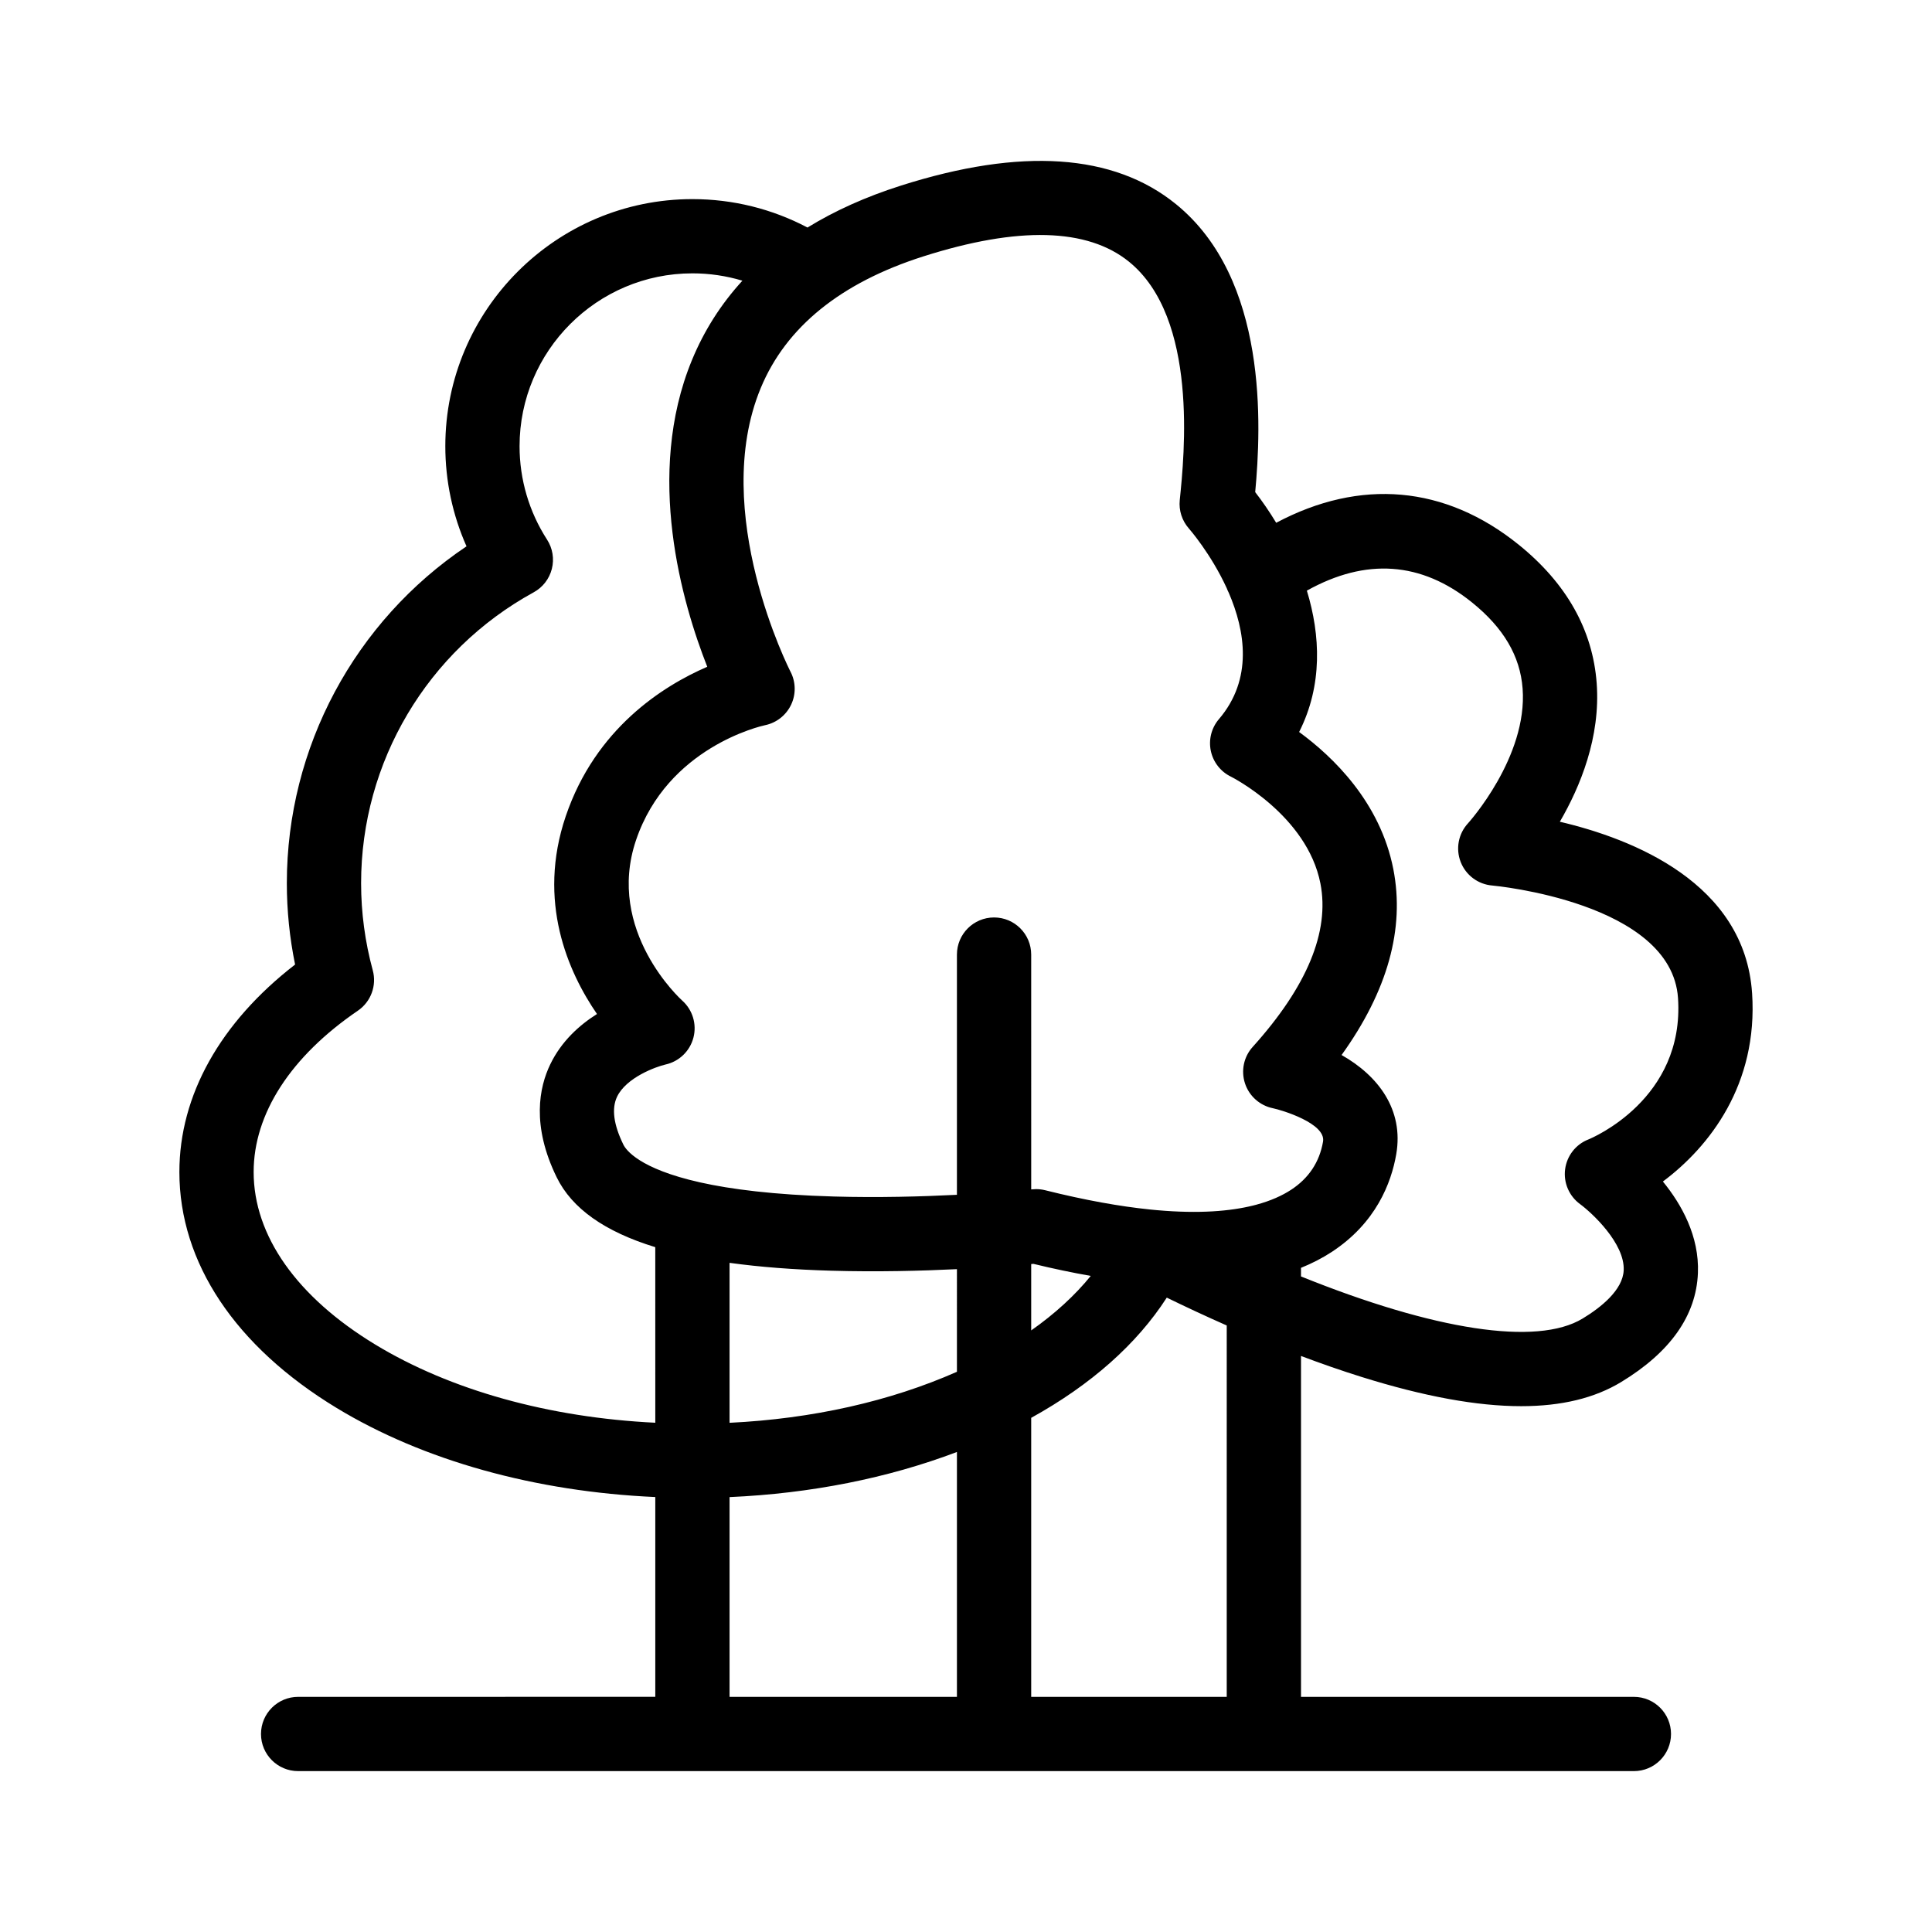
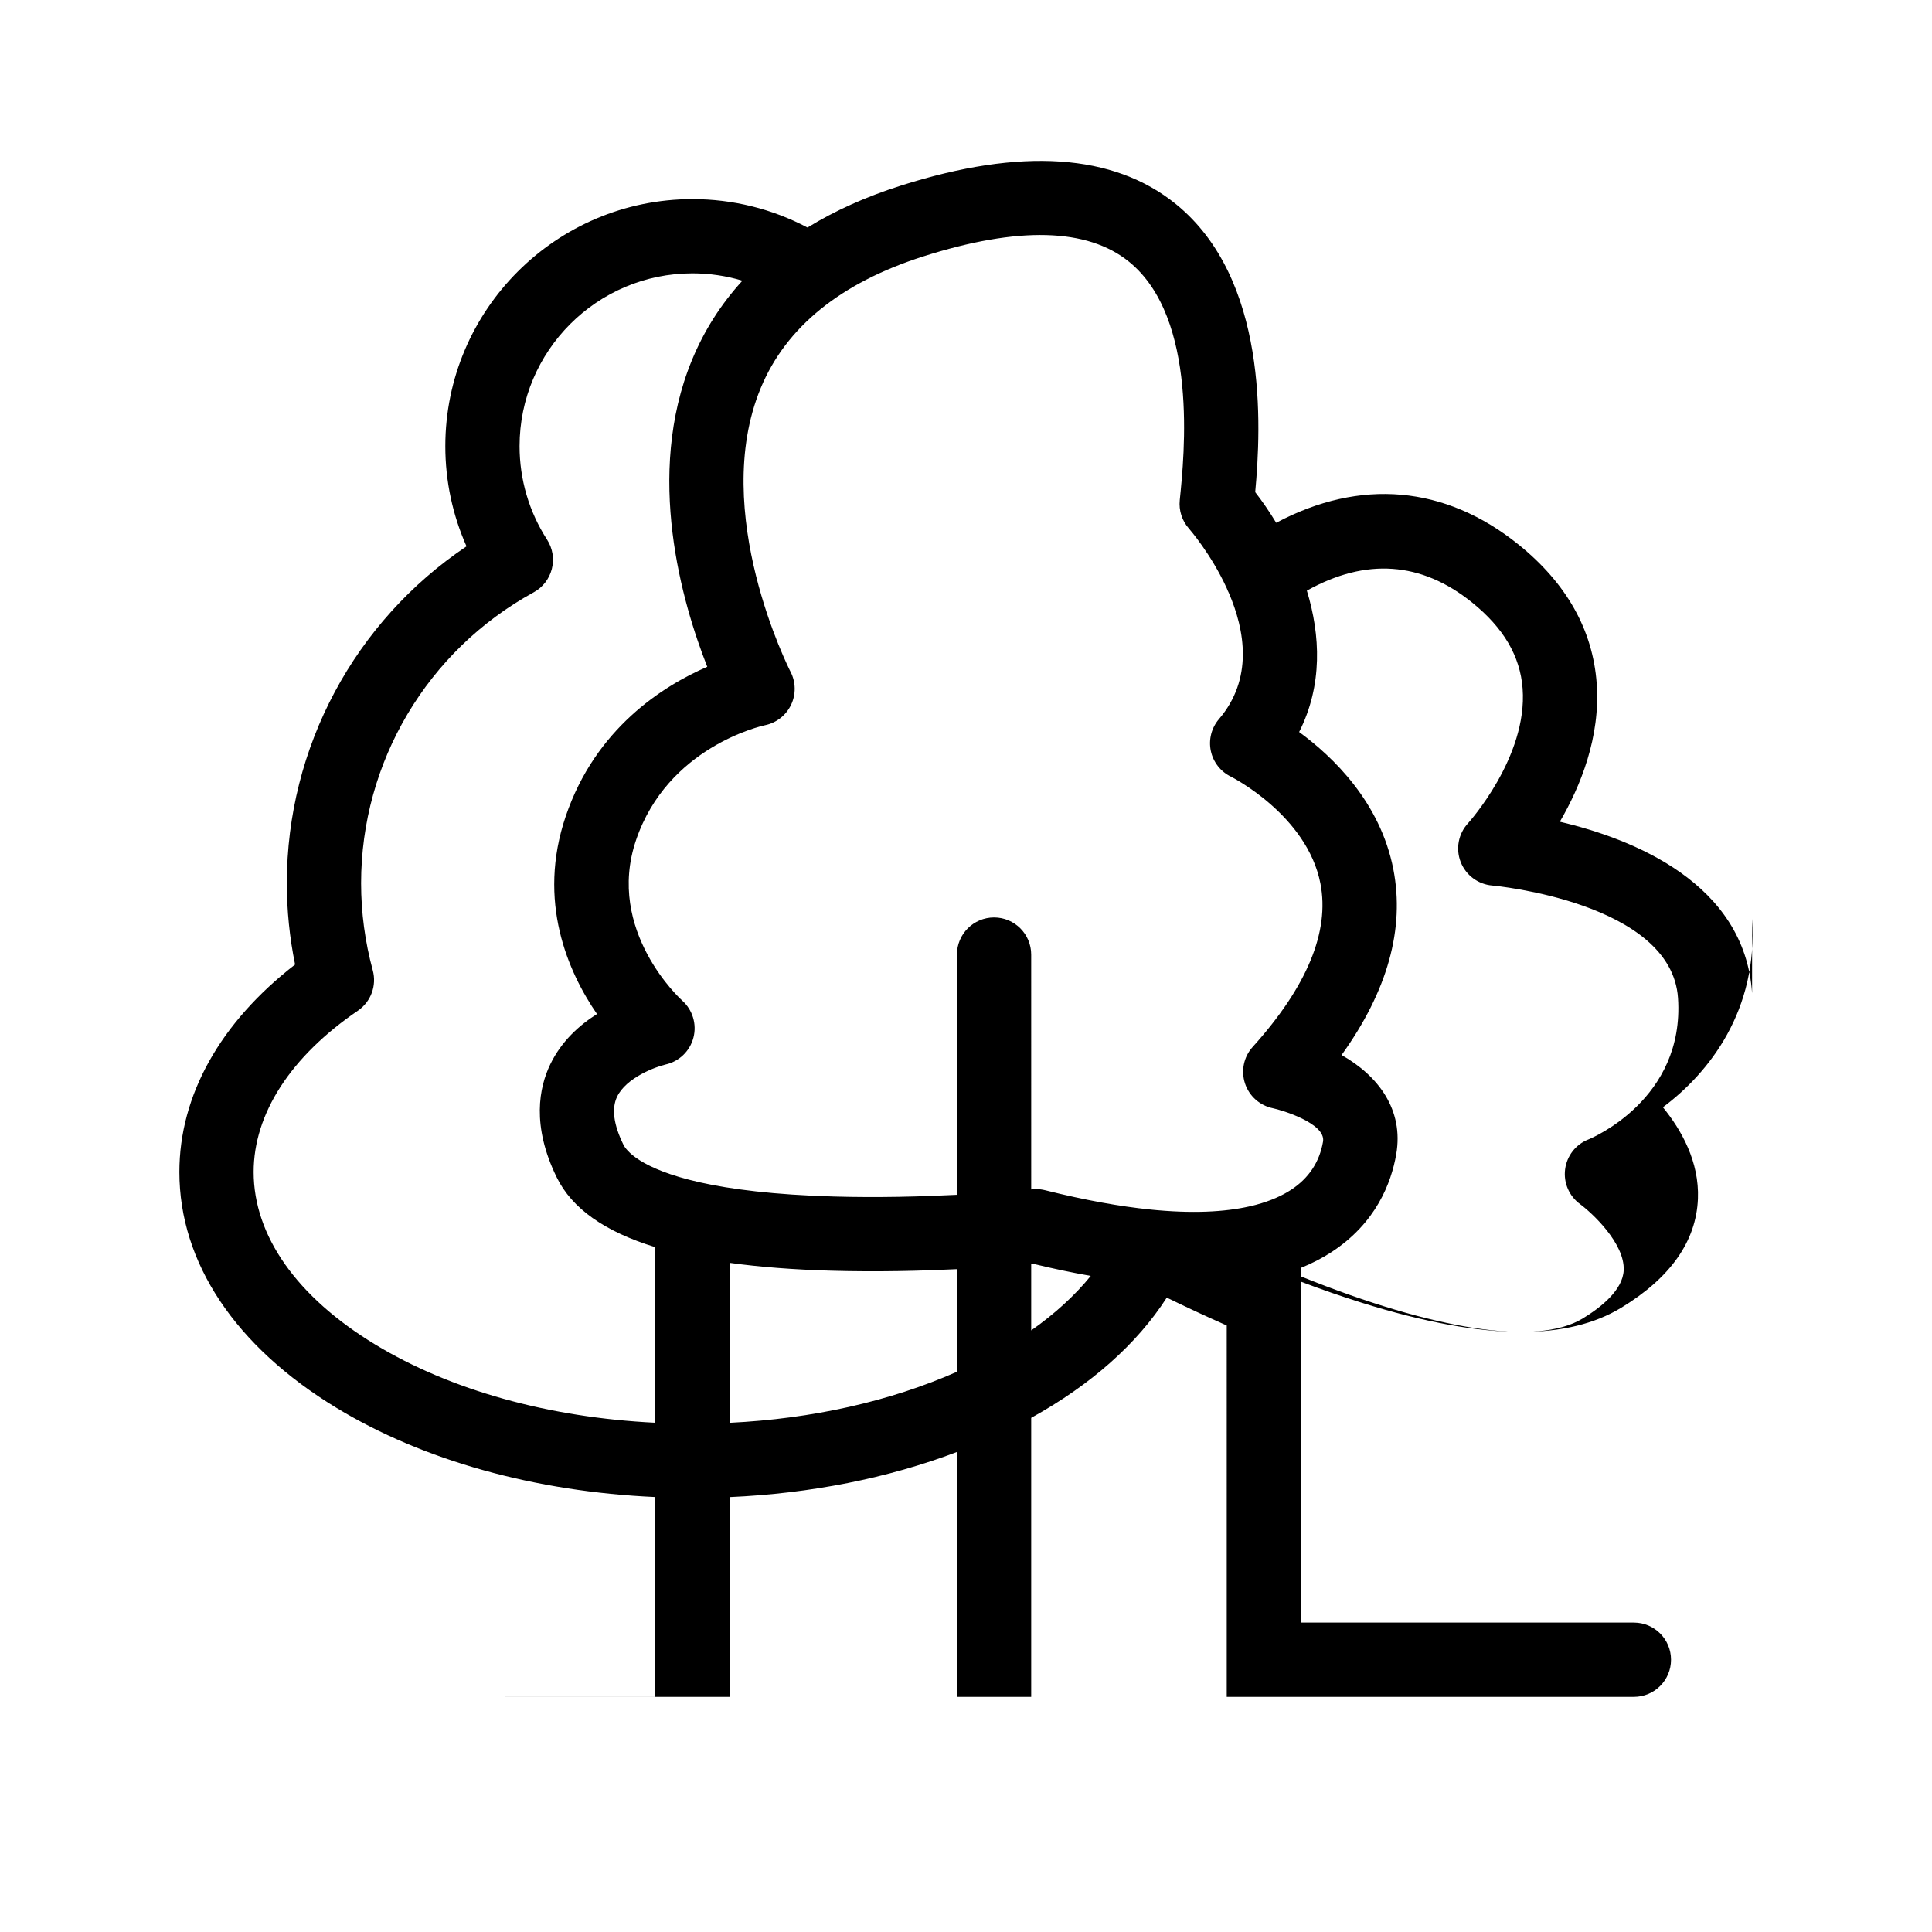
<svg xmlns="http://www.w3.org/2000/svg" fill="#000000" width="800px" height="800px" version="1.1" viewBox="144 144 512 512">
-   <path d="m608.32 407.2c-1.953-29.211-31.637-40.898-50.945-45.43 5.406-9.285 10.805-22.398 9.766-36.656-1.035-14.172-8-26.547-20.707-36.793-19.473-15.688-41.961-17.609-64.23-5.777-1.812-3-3.707-5.738-5.562-8.125 1.617-17.484 3.457-56.449-21-76.32-16.5-13.406-41.031-15.059-72.91-4.906-9.273 2.953-17.52 6.66-24.738 11.105-9.363-4.941-19.777-7.531-30.496-7.531-36.109 0-65.484 29.375-65.484 65.484 0 9.203 1.922 18.219 5.617 26.531-29.598 19.867-47.617 53.246-47.617 89.273 0 7.234 0.734 14.461 2.188 21.559-19.832 15.344-30.664 34.664-30.664 54.977 0 24.016 14.801 46.227 41.676 62.535 22.98 13.945 52.668 22.188 84.445 23.605v52.945l-94.652 0.008c-5.434 0-9.84 4.406-9.84 9.84 0 5.434 4.406 9.84 9.84 9.84h353.99c5.434 0 9.84-4.406 9.84-9.84 0-5.434-4.406-9.84-9.84-9.84h-88.219v-90.34c5.269 1.988 10.648 3.871 16.055 5.562 16.52 5.164 30.555 7.746 42.301 7.746 10.672 0 19.457-2.133 26.48-6.391 13.055-7.918 19.902-17.633 20.352-28.887 0.391-9.785-4.34-18.203-9.281-24.258 12.328-9.203 25.246-25.73 23.637-49.918zm-290.66 113.84c-28.168-1.371-54.238-8.602-74.234-20.734-20.77-12.605-32.207-28.84-32.207-45.715 0-15.422 9.805-30.602 27.613-42.742 3.465-2.363 5.055-6.664 3.953-10.711-2.051-7.539-3.09-15.305-3.09-23.082 0-32.109 17.527-61.645 45.738-77.086 2.398-1.312 4.141-3.562 4.812-6.211 0.672-2.648 0.215-5.457-1.27-7.754-4.766-7.387-7.285-15.949-7.285-24.758 0-25.258 20.547-45.805 45.805-45.805 4.531 0 8.988 0.66 13.25 1.945-5.672 6.195-10.145 13.211-13.371 21.043-12.539 30.422-2.551 64.512 4.059 81.273-11.816 5.113-29.617 16.391-37.496 39.582-7.684 22.625 0.617 41.301 8.273 52.438-4.672 2.941-9.426 7.219-12.375 13.32-2.941 6.082-5.031 16.219 1.699 29.961 4.035 8.238 12.676 14.383 26.121 18.508zm79.938 72.641h-60.258v-52.934c21.504-0.949 41.98-5.023 60.258-11.957zm0-86.145c-17.738 7.84-38.336 12.461-60.258 13.52v-42.391c7.996 1.105 17 1.805 27.051 2.09 12.066 0.344 23.73 0.047 33.207-0.414zm71.5 86.145h-51.82v-73.938c15.828-8.746 28.02-19.566 35.93-31.859 4.871 2.375 10.223 4.879 15.891 7.383zm-51.82-97.105v-17.586c0.207-0.02 0.406-0.039 0.59-0.055 5.273 1.285 10.324 2.336 15.191 3.195-4.176 5.148-9.477 10.016-15.781 14.445zm68.816-37.234c-2.266 1.477-5.269 2.875-9.219 3.934-0.258 0.055-0.516 0.121-0.766 0.195-6.066 1.508-14.285 2.219-25.402 1.242-0.34-0.047-0.68-0.078-1.016-0.094-0.051-0.004-0.102-0.008-0.152-0.016-0.293-0.043-0.586-0.07-0.879-0.086-7.793-0.805-16.938-2.406-27.684-5.094-0.781-0.195-1.582-0.293-2.387-0.293-0.344 0-0.684 0.02-1.027 0.055-0.016 0-0.117 0.012-0.281 0.027l-0.004-62.238c0-5.434-4.406-9.84-9.84-9.84s-9.84 4.406-9.84 9.84v63.66c-9.262 0.469-20.82 0.793-32.648 0.453-15.875-0.453-27.254-1.918-35.414-3.742-0.027-0.004-0.055-0.012-0.082-0.02-16.078-3.609-19.578-8.613-20.246-9.98-2.598-5.305-3.164-9.574-1.68-12.691 2.434-5.113 10.305-7.957 12.816-8.539 3.617-0.789 6.488-3.543 7.422-7.129 0.938-3.586-0.223-7.391-2.996-9.848-0.203-0.18-20.383-18.43-12.203-42.523 8.359-24.621 33.164-30.211 34.164-30.426 3.023-0.617 5.578-2.621 6.91-5.402s1.277-6.035-0.141-8.773c-0.219-0.418-21.52-42.273-7.906-75.152 6.703-16.195 21.207-27.941 43.102-34.914 25.156-8.012 43.504-7.531 54.527 1.43 18.371 14.926 14.648 51.227 13.426 63.156-0.281 2.738 0.602 5.473 2.43 7.535 0.121 0.137 5.852 6.703 10.016 15.793 0.152 0.418 0.332 0.828 0.543 1.227 4.336 10.055 6.477 22.852-2.609 33.488-1.98 2.316-2.773 5.426-2.148 8.41s2.598 5.512 5.344 6.84c0.199 0.098 20.164 10.215 23.699 28.297 2.496 12.77-3.547 27.348-17.961 43.332-2.367 2.625-3.125 6.32-2.019 9.676 1.105 3.356 3.949 5.863 7.41 6.566 2.223 0.449 14.102 3.992 13.262 8.852-0.93 5.41-3.797 9.723-8.52 12.793zm78.82-13.367c-3.34 1.312-5.684 4.348-6.144 7.902-0.461 3.555 1.062 7.094 3.953 9.215 3.102 2.277 11.887 10.379 11.574 17.527-0.23 5.269-6.051 9.875-10.887 12.809-12.16 7.371-39.434 3.043-74.633-11.16v-2.277c2.902-1.172 5.594-2.555 8.055-4.156 11.824-7.695 15.871-18.352 17.184-25.938 2.051-11.844-4.805-20.836-14.484-26.309 12.188-16.961 16.801-33.48 13.715-49.254-3.477-17.777-16.012-29.805-24.965-36.348 6.269-12.391 5.656-25.645 2.051-37.461 15.637-8.73 30.328-7.699 43.75 3.113 8.379 6.754 12.77 14.219 13.422 22.816 1.379 18.176-14.328 35.57-14.465 35.723-2.562 2.769-3.316 6.758-1.941 10.27 1.375 3.512 4.633 5.93 8.395 6.227 0.477 0.039 47.496 4.434 49.195 29.828 1.781 26.777-22.777 37.07-23.773 37.473z" />
+   <path d="m608.32 407.2c-1.953-29.211-31.637-40.898-50.945-45.43 5.406-9.285 10.805-22.398 9.766-36.656-1.035-14.172-8-26.547-20.707-36.793-19.473-15.688-41.961-17.609-64.23-5.777-1.812-3-3.707-5.738-5.562-8.125 1.617-17.484 3.457-56.449-21-76.32-16.5-13.406-41.031-15.059-72.91-4.906-9.273 2.953-17.52 6.66-24.738 11.105-9.363-4.941-19.777-7.531-30.496-7.531-36.109 0-65.484 29.375-65.484 65.484 0 9.203 1.922 18.219 5.617 26.531-29.598 19.867-47.617 53.246-47.617 89.273 0 7.234 0.734 14.461 2.188 21.559-19.832 15.344-30.664 34.664-30.664 54.977 0 24.016 14.801 46.227 41.676 62.535 22.98 13.945 52.668 22.188 84.445 23.605v52.945l-94.652 0.008h353.99c5.434 0 9.84-4.406 9.84-9.84 0-5.434-4.406-9.84-9.84-9.84h-88.219v-90.34c5.269 1.988 10.648 3.871 16.055 5.562 16.52 5.164 30.555 7.746 42.301 7.746 10.672 0 19.457-2.133 26.48-6.391 13.055-7.918 19.902-17.633 20.352-28.887 0.391-9.785-4.34-18.203-9.281-24.258 12.328-9.203 25.246-25.73 23.637-49.918zm-290.66 113.84c-28.168-1.371-54.238-8.602-74.234-20.734-20.77-12.605-32.207-28.84-32.207-45.715 0-15.422 9.805-30.602 27.613-42.742 3.465-2.363 5.055-6.664 3.953-10.711-2.051-7.539-3.09-15.305-3.09-23.082 0-32.109 17.527-61.645 45.738-77.086 2.398-1.312 4.141-3.562 4.812-6.211 0.672-2.648 0.215-5.457-1.27-7.754-4.766-7.387-7.285-15.949-7.285-24.758 0-25.258 20.547-45.805 45.805-45.805 4.531 0 8.988 0.66 13.25 1.945-5.672 6.195-10.145 13.211-13.371 21.043-12.539 30.422-2.551 64.512 4.059 81.273-11.816 5.113-29.617 16.391-37.496 39.582-7.684 22.625 0.617 41.301 8.273 52.438-4.672 2.941-9.426 7.219-12.375 13.32-2.941 6.082-5.031 16.219 1.699 29.961 4.035 8.238 12.676 14.383 26.121 18.508zm79.938 72.641h-60.258v-52.934c21.504-0.949 41.98-5.023 60.258-11.957zm0-86.145c-17.738 7.84-38.336 12.461-60.258 13.52v-42.391c7.996 1.105 17 1.805 27.051 2.09 12.066 0.344 23.73 0.047 33.207-0.414zm71.5 86.145h-51.82v-73.938c15.828-8.746 28.02-19.566 35.93-31.859 4.871 2.375 10.223 4.879 15.891 7.383zm-51.82-97.105v-17.586c0.207-0.02 0.406-0.039 0.59-0.055 5.273 1.285 10.324 2.336 15.191 3.195-4.176 5.148-9.477 10.016-15.781 14.445zm68.816-37.234c-2.266 1.477-5.269 2.875-9.219 3.934-0.258 0.055-0.516 0.121-0.766 0.195-6.066 1.508-14.285 2.219-25.402 1.242-0.34-0.047-0.68-0.078-1.016-0.094-0.051-0.004-0.102-0.008-0.152-0.016-0.293-0.043-0.586-0.07-0.879-0.086-7.793-0.805-16.938-2.406-27.684-5.094-0.781-0.195-1.582-0.293-2.387-0.293-0.344 0-0.684 0.02-1.027 0.055-0.016 0-0.117 0.012-0.281 0.027l-0.004-62.238c0-5.434-4.406-9.84-9.84-9.84s-9.84 4.406-9.84 9.84v63.66c-9.262 0.469-20.82 0.793-32.648 0.453-15.875-0.453-27.254-1.918-35.414-3.742-0.027-0.004-0.055-0.012-0.082-0.02-16.078-3.609-19.578-8.613-20.246-9.98-2.598-5.305-3.164-9.574-1.68-12.691 2.434-5.113 10.305-7.957 12.816-8.539 3.617-0.789 6.488-3.543 7.422-7.129 0.938-3.586-0.223-7.391-2.996-9.848-0.203-0.18-20.383-18.43-12.203-42.523 8.359-24.621 33.164-30.211 34.164-30.426 3.023-0.617 5.578-2.621 6.91-5.402s1.277-6.035-0.141-8.773c-0.219-0.418-21.52-42.273-7.906-75.152 6.703-16.195 21.207-27.941 43.102-34.914 25.156-8.012 43.504-7.531 54.527 1.43 18.371 14.926 14.648 51.227 13.426 63.156-0.281 2.738 0.602 5.473 2.43 7.535 0.121 0.137 5.852 6.703 10.016 15.793 0.152 0.418 0.332 0.828 0.543 1.227 4.336 10.055 6.477 22.852-2.609 33.488-1.98 2.316-2.773 5.426-2.148 8.41s2.598 5.512 5.344 6.84c0.199 0.098 20.164 10.215 23.699 28.297 2.496 12.77-3.547 27.348-17.961 43.332-2.367 2.625-3.125 6.32-2.019 9.676 1.105 3.356 3.949 5.863 7.41 6.566 2.223 0.449 14.102 3.992 13.262 8.852-0.93 5.41-3.797 9.723-8.52 12.793zm78.82-13.367c-3.34 1.312-5.684 4.348-6.144 7.902-0.461 3.555 1.062 7.094 3.953 9.215 3.102 2.277 11.887 10.379 11.574 17.527-0.23 5.269-6.051 9.875-10.887 12.809-12.16 7.371-39.434 3.043-74.633-11.16v-2.277c2.902-1.172 5.594-2.555 8.055-4.156 11.824-7.695 15.871-18.352 17.184-25.938 2.051-11.844-4.805-20.836-14.484-26.309 12.188-16.961 16.801-33.48 13.715-49.254-3.477-17.777-16.012-29.805-24.965-36.348 6.269-12.391 5.656-25.645 2.051-37.461 15.637-8.73 30.328-7.699 43.75 3.113 8.379 6.754 12.77 14.219 13.422 22.816 1.379 18.176-14.328 35.57-14.465 35.723-2.562 2.769-3.316 6.758-1.941 10.27 1.375 3.512 4.633 5.93 8.395 6.227 0.477 0.039 47.496 4.434 49.195 29.828 1.781 26.777-22.777 37.07-23.773 37.473z" />
</svg>